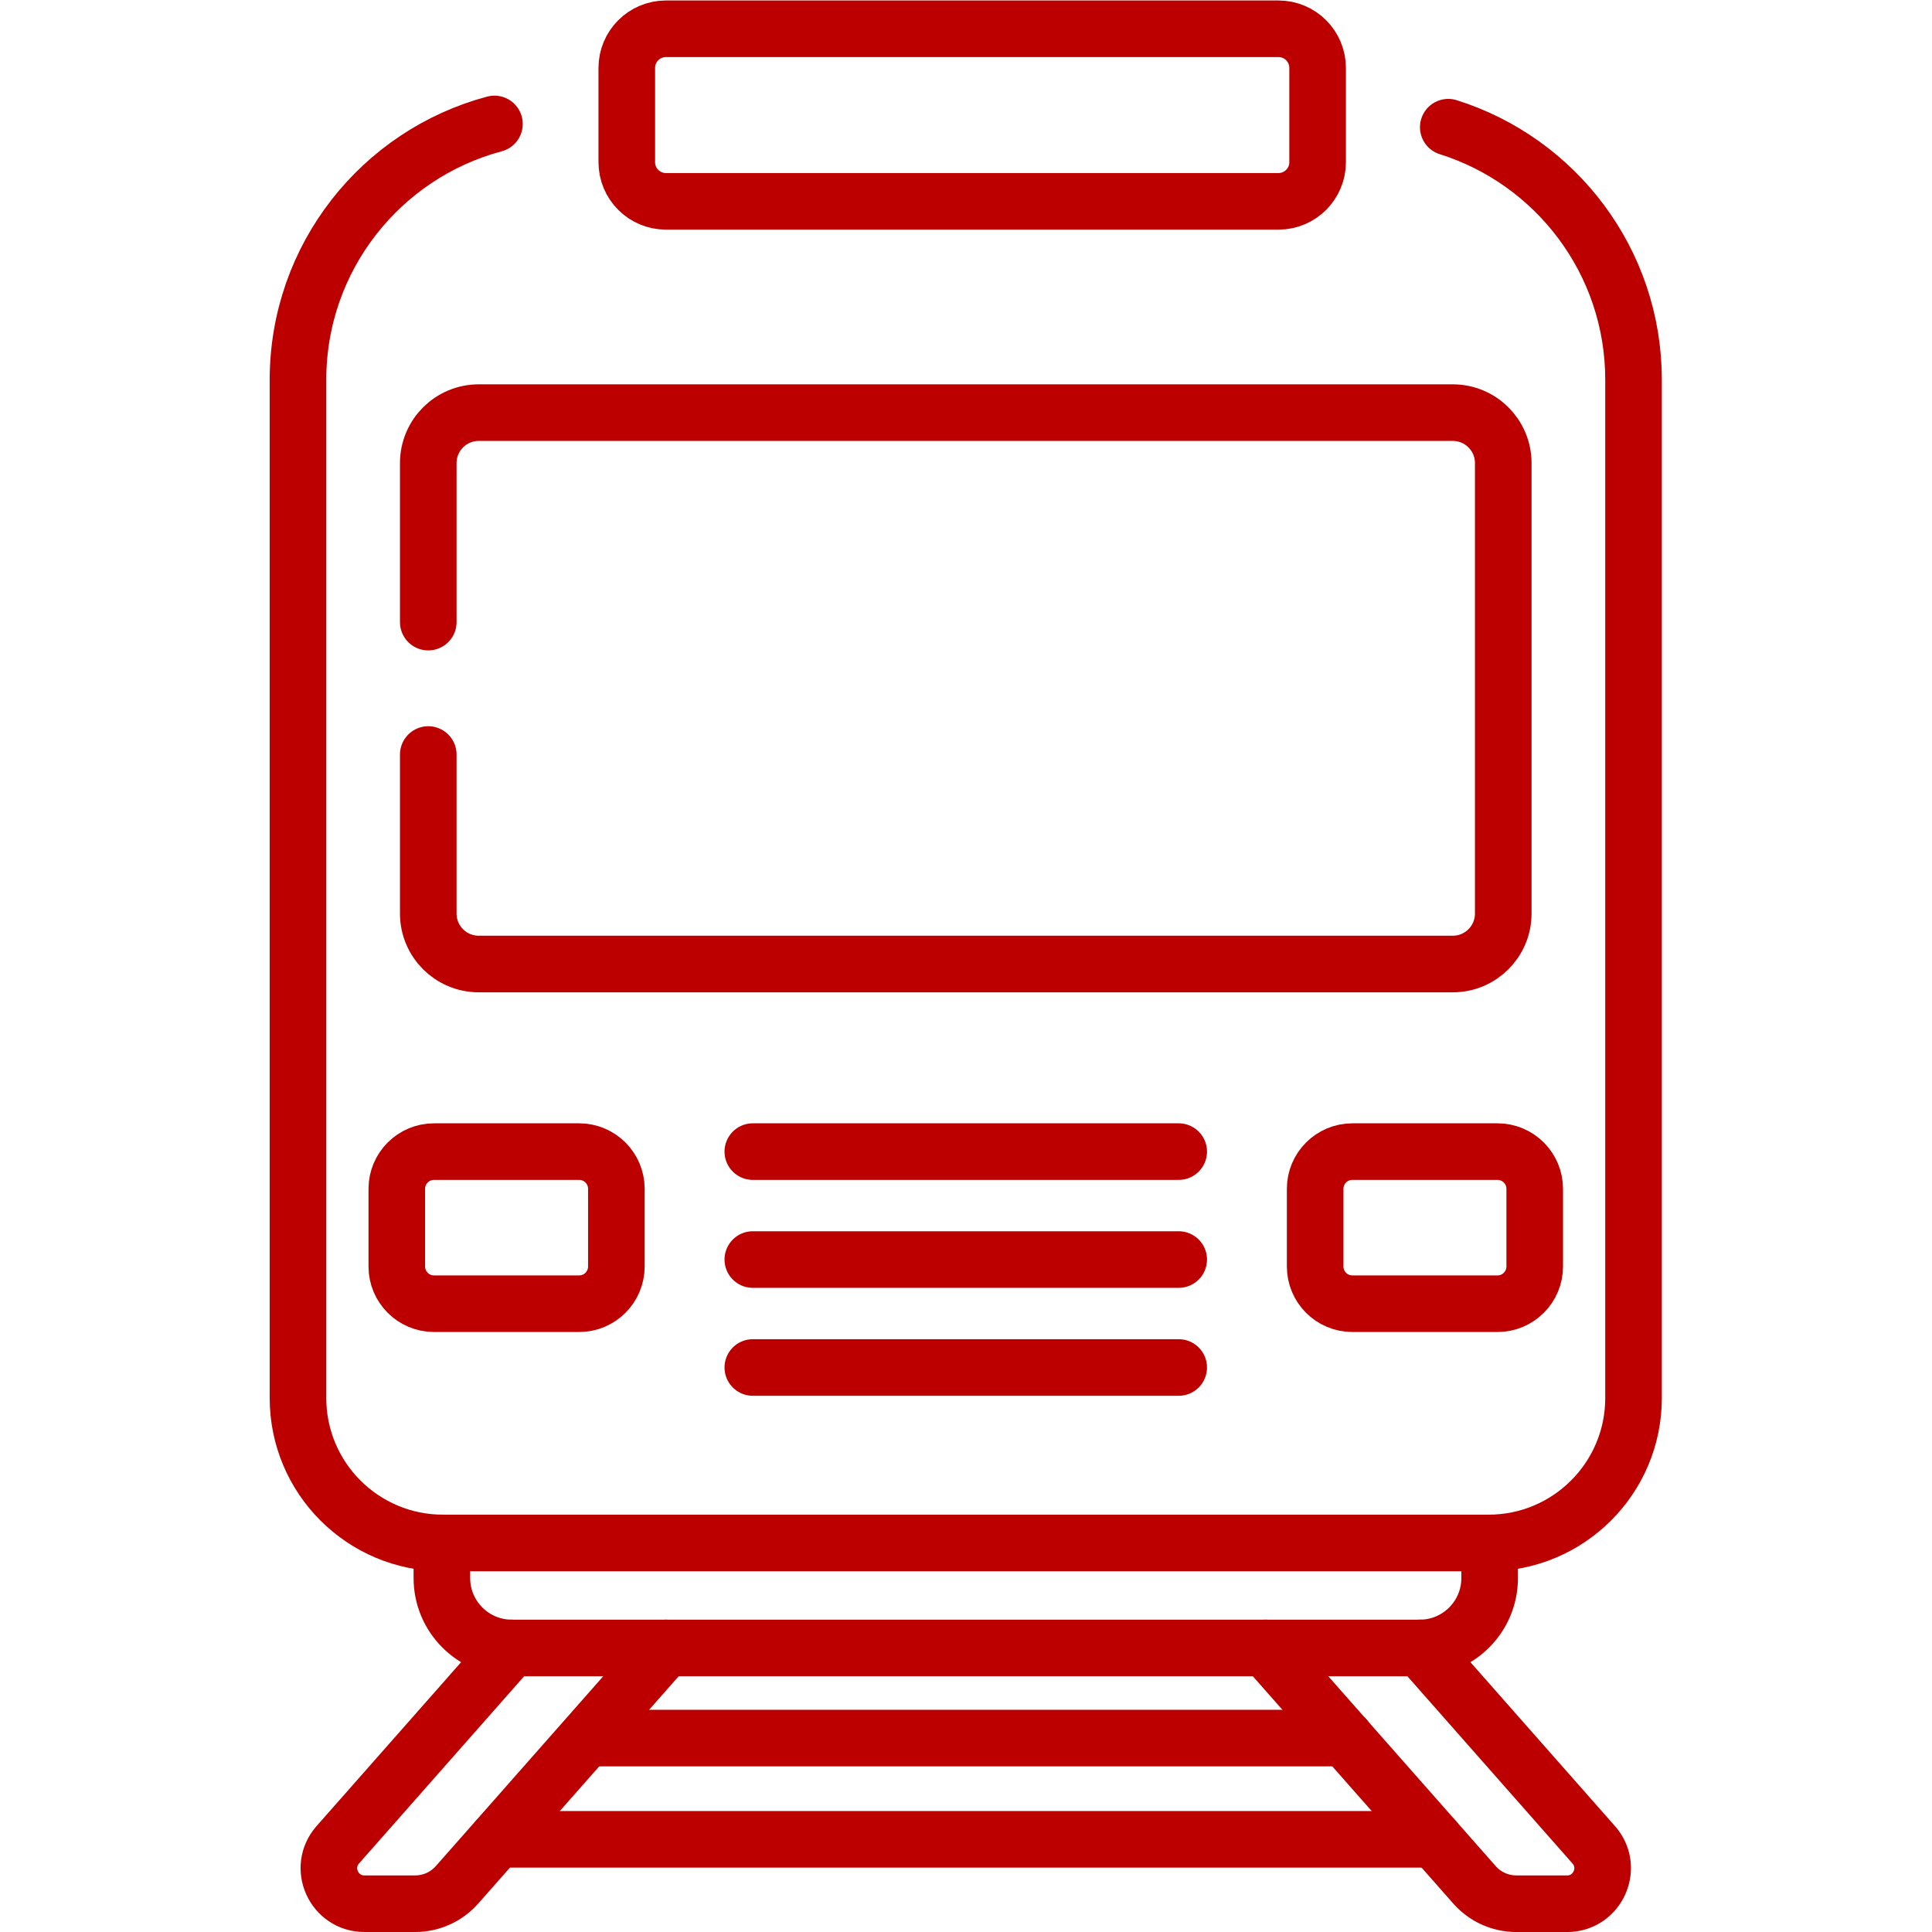
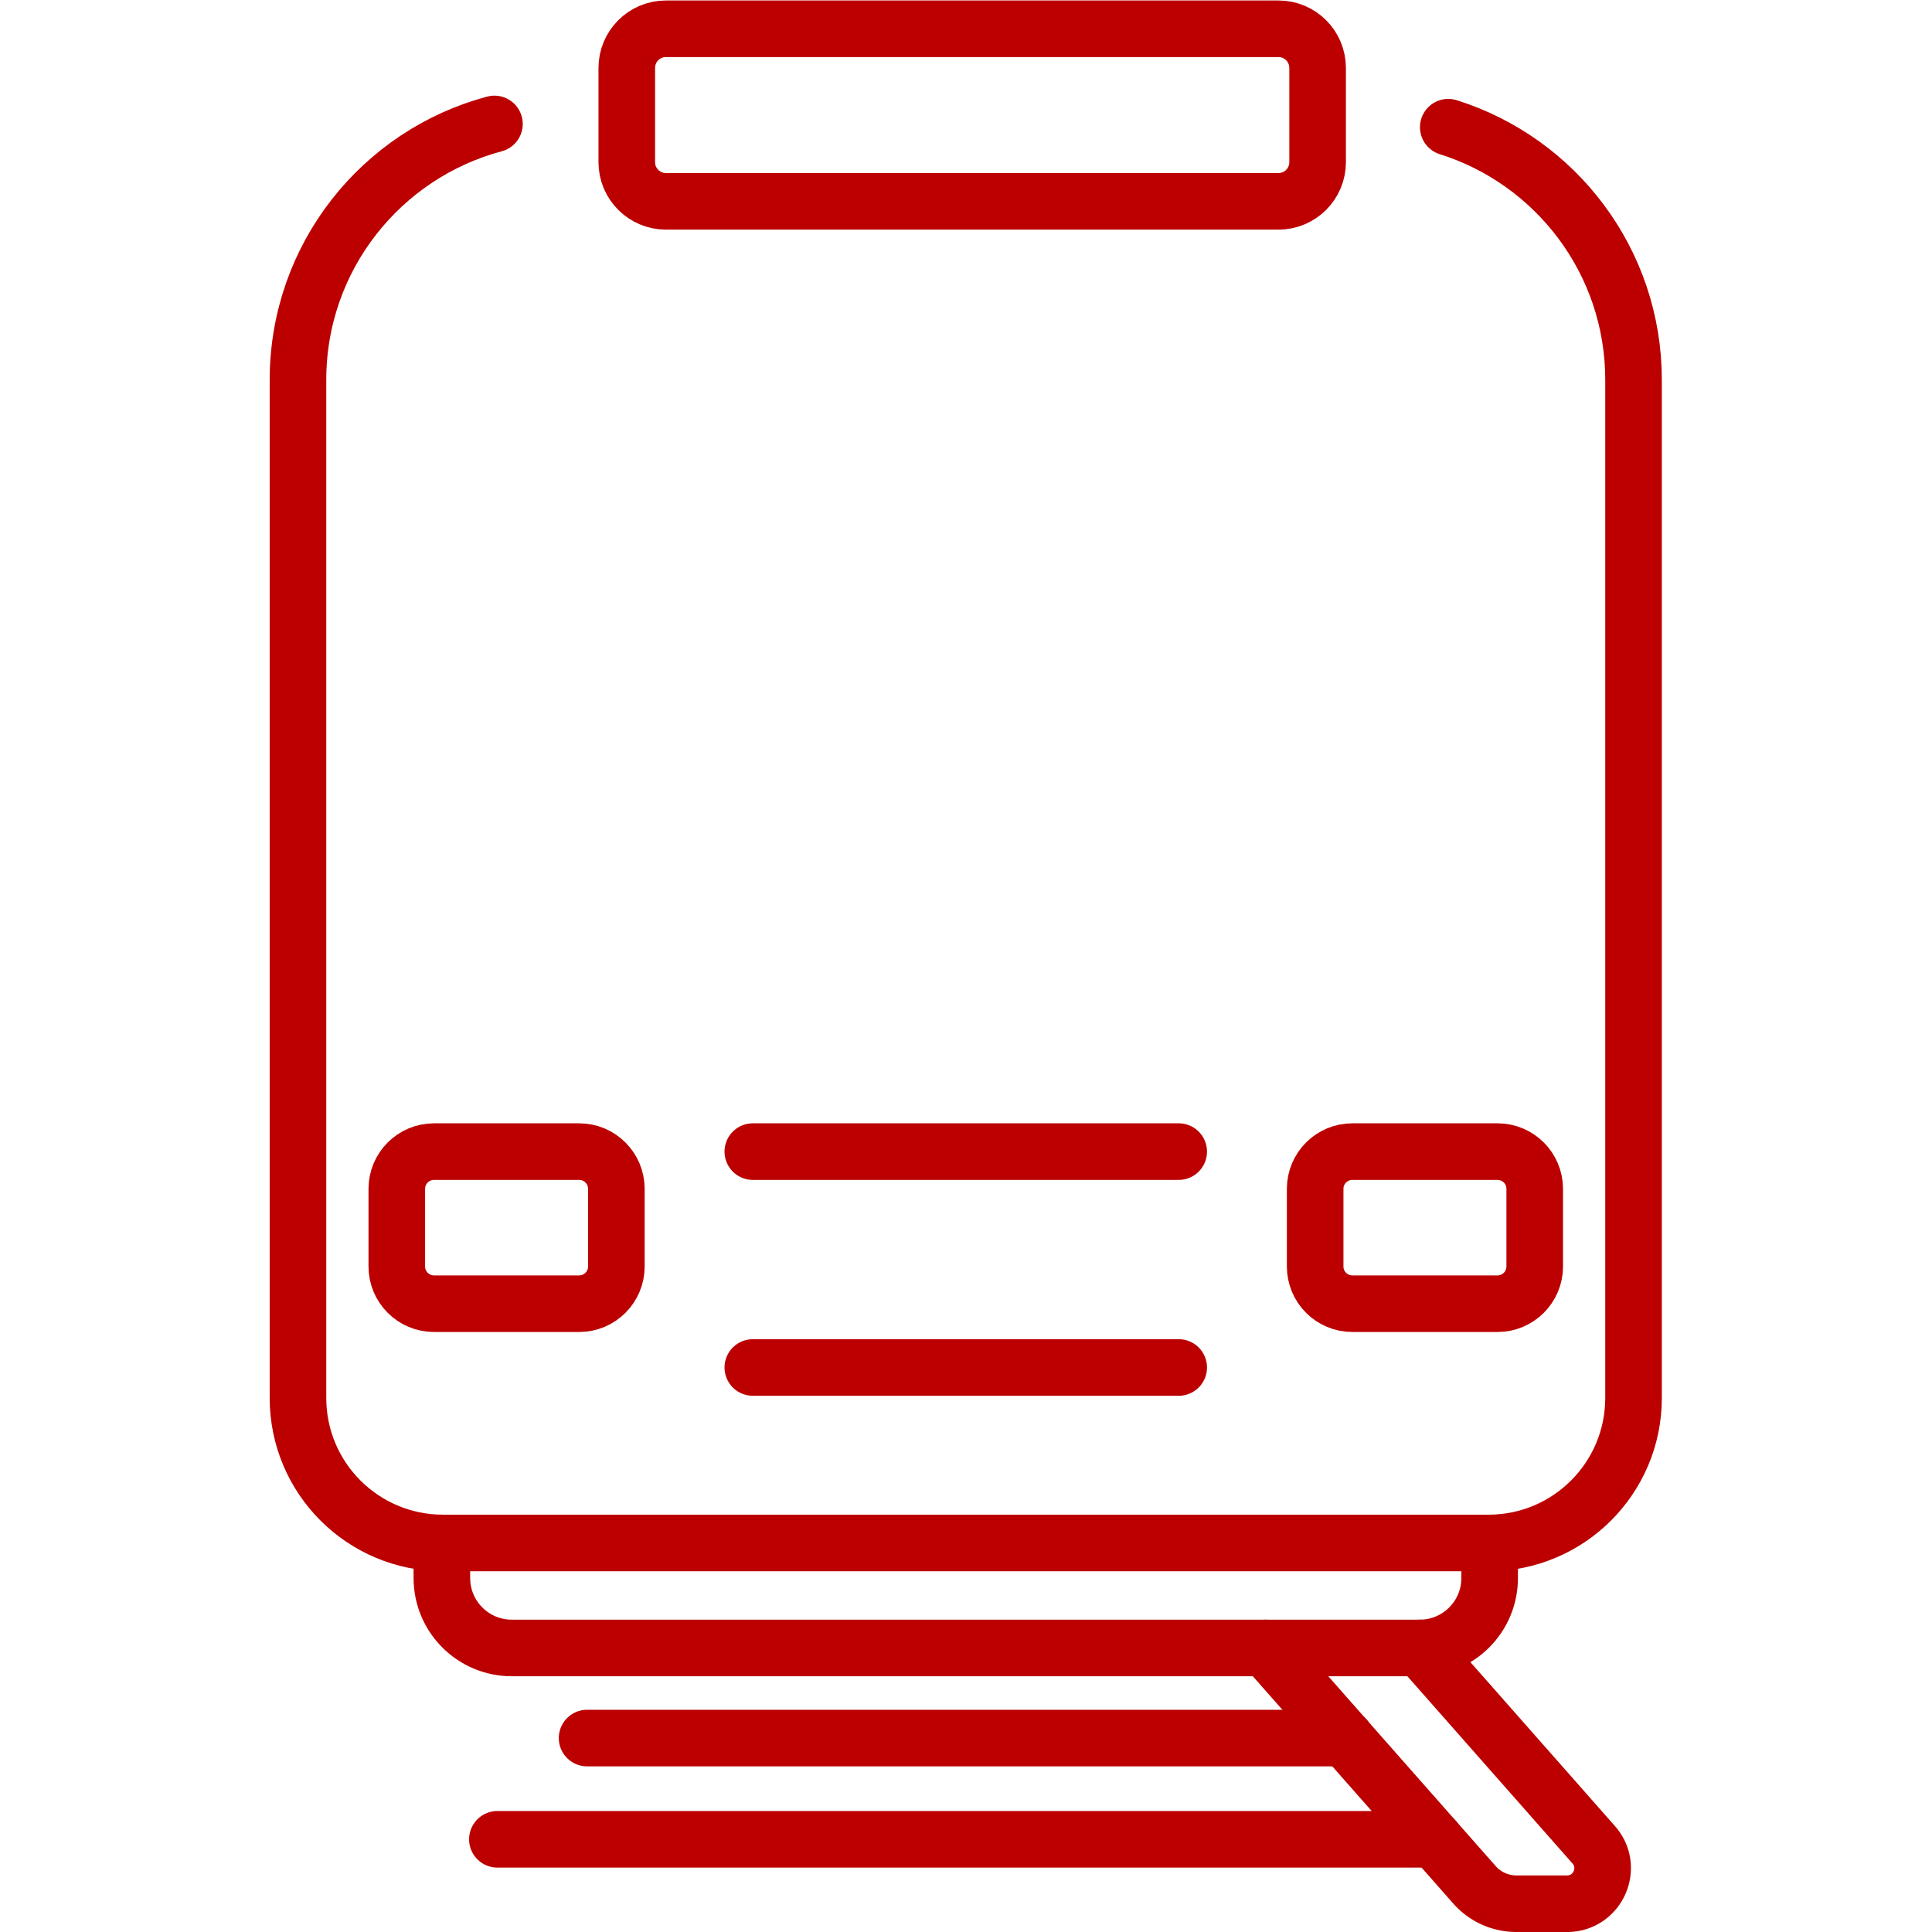
<svg xmlns="http://www.w3.org/2000/svg" version="1.1" width="512" height="512" x="0" y="0" viewBox="0 0 682.667 682.667" style="enable-background:new 0 0 512 512" xml:space="preserve" class="">
  <g>
    <defs>
      <clipPath id="a" clipPathUnits="userSpaceOnUse">
        <path d="M0 512h512V0H0Z" fill="#bc0000" opacity="1" data-original="#000000" />
      </clipPath>
    </defs>
    <path d="M0 0h200.975" style="stroke-width:15;stroke-linecap:round;stroke-linejoin:round;stroke-miterlimit:10;stroke-dasharray:none;stroke-opacity:1" transform="matrix(1.333 0 0 -1.333 207.445 614.14)" fill="none" stroke="#bc0000" stroke-width="15" stroke-linecap="round" stroke-linejoin="round" stroke-miterlimit="10" stroke-dasharray="none" stroke-opacity="" data-original="#000000" opacity="1" class="" />
    <g clip-path="url(#a)" transform="matrix(1.333 0 0 -1.333 0 682.667)">
      <path d="M0 0h248.366" style="stroke-width:15;stroke-linecap:round;stroke-linejoin:round;stroke-miterlimit:10;stroke-dasharray:none;stroke-opacity:1" transform="translate(131.846 24.57)" fill="none" stroke="#bc0000" stroke-width="15" stroke-linecap="round" stroke-linejoin="round" stroke-miterlimit="10" stroke-dasharray="none" stroke-opacity="" data-original="#000000" opacity="1" class="" />
      <path d="M0 0h-38.47c-5.448 0-9.865 4.417-9.865 9.865v20.587c0 5.448 4.417 9.865 9.865 9.865H0c5.448 0 9.865-4.417 9.865-9.865V9.865C9.865 4.417 5.448 0 0 0Z" style="stroke-width:15;stroke-linecap:round;stroke-linejoin:round;stroke-miterlimit:10;stroke-dasharray:none;stroke-opacity:1" transform="translate(153.517 166.547)" fill="none" stroke="#bc0000" stroke-width="15" stroke-linecap="round" stroke-linejoin="round" stroke-miterlimit="10" stroke-dasharray="none" stroke-opacity="" data-original="#000000" opacity="1" class="" />
      <path d="M0 0h-38.47c-5.448 0-9.865 4.417-9.865 9.865v20.587c0 5.448 4.417 9.865 9.865 9.865H0c5.448 0 9.865-4.417 9.865-9.865V9.865C9.865 4.417 5.448 0 0 0Z" style="stroke-width:15;stroke-linecap:round;stroke-linejoin:round;stroke-miterlimit:10;stroke-dasharray:none;stroke-opacity:1" transform="translate(396.953 166.547)" fill="none" stroke="#bc0000" stroke-width="15" stroke-linecap="round" stroke-linejoin="round" stroke-miterlimit="10" stroke-dasharray="none" stroke-opacity="" data-original="#000000" opacity="1" class="" />
      <path d="M0 0h112.892" style="stroke-width:15;stroke-linecap:round;stroke-linejoin:round;stroke-miterlimit:10;stroke-dasharray:none;stroke-opacity:1" transform="translate(199.554 206.864)" fill="none" stroke="#bc0000" stroke-width="15" stroke-linecap="round" stroke-linejoin="round" stroke-miterlimit="10" stroke-dasharray="none" stroke-opacity="" data-original="#000000" opacity="1" class="" />
-       <path d="M0 0h112.892" style="stroke-width:15;stroke-linecap:round;stroke-linejoin:round;stroke-miterlimit:10;stroke-dasharray:none;stroke-opacity:1" transform="translate(199.554 178.252)" fill="none" stroke="#bc0000" stroke-width="15" stroke-linecap="round" stroke-linejoin="round" stroke-miterlimit="10" stroke-dasharray="none" stroke-opacity="" data-original="#000000" opacity="1" class="" />
      <path d="M0 0h112.892" style="stroke-width:15;stroke-linecap:round;stroke-linejoin:round;stroke-miterlimit:10;stroke-dasharray:none;stroke-opacity:1" transform="translate(199.554 149.64)" fill="none" stroke="#bc0000" stroke-width="15" stroke-linecap="round" stroke-linejoin="round" stroke-miterlimit="10" stroke-dasharray="none" stroke-opacity="" data-original="#000000" opacity="1" class="" />
      <path d="M0 0h-162.368c-5.732 0-10.378 4.646-10.378 10.377v24.986c0 5.732 4.646 10.377 10.378 10.377H0c5.731 0 10.377-4.645 10.377-10.377V10.377C10.377 4.646 5.731 0 0 0Z" style="stroke-width:15;stroke-linecap:round;stroke-linejoin:round;stroke-miterlimit:10;stroke-dasharray:none;stroke-opacity:1" transform="translate(338.891 458.76)" fill="none" stroke="#bc0000" stroke-width="15" stroke-linecap="round" stroke-linejoin="round" stroke-miterlimit="10" stroke-dasharray="none" stroke-opacity="" data-original="#000000" opacity="1" class="" />
-       <path d="M0 0v42.151c0 7.39 5.99 13.38 13.379 13.38h258.195c7.389 0 13.379-5.99 13.379-13.38V-77.25c0-7.389-5.99-13.379-13.379-13.379H13.379C5.99-90.629 0-84.639 0-77.25v42.152" style="stroke-width:15;stroke-linecap:round;stroke-linejoin:round;stroke-miterlimit:10;stroke-dasharray:none;stroke-opacity:1" transform="translate(113.523 347.22)" fill="none" stroke="#bc0000" stroke-width="15" stroke-linecap="round" stroke-linejoin="round" stroke-miterlimit="10" stroke-dasharray="none" stroke-opacity="" data-original="#000000" opacity="1" class="" />
      <path d="M0 0c-29.986-7.984-52.078-35.326-52.078-67.827v-269.89c0-21.224 17.206-38.43 38.431-38.43h277.162c21.225 0 38.431 17.206 38.431 38.43v269.89c0 31.42-20.646 58.017-49.112 66.967" style="stroke-width:15;stroke-linecap:round;stroke-linejoin:round;stroke-miterlimit:10;stroke-dasharray:none;stroke-opacity:1" transform="translate(131.066 479.272)" fill="none" stroke="#bc0000" stroke-width="15" stroke-linecap="round" stroke-linejoin="round" stroke-miterlimit="10" stroke-dasharray="none" stroke-opacity="" data-original="#000000" opacity="1" class="" />
      <path d="M0 0c-.097 0-.192.007-.289.007v-9.312c0-10.232 8.295-18.527 18.527-18.527h240.686c10.232 0 18.527 8.295 18.527 18.527V.007c-.097 0-.192-.007-.289-.007" style="stroke-width:15;stroke-linecap:round;stroke-linejoin:round;stroke-miterlimit:10;stroke-dasharray:none;stroke-opacity:1" transform="translate(117.419 103.124)" fill="none" stroke="#bc0000" stroke-width="15" stroke-linecap="round" stroke-linejoin="round" stroke-miterlimit="10" stroke-dasharray="none" stroke-opacity="" data-original="#000000" opacity="1" class="" />
-       <path d="M0 0c-.036 0-.07.005-.105.006L-46.11-52.165c-5.356-6.074-1.044-15.627 7.055-15.627h13.452c4.248 0 8.29 1.825 11.099 5.011L40.858 0" style="stroke-width:15;stroke-linecap:round;stroke-linejoin:round;stroke-miterlimit:10;stroke-dasharray:none;stroke-opacity:1" transform="translate(135.657 75.292)" fill="none" stroke="#bc0000" stroke-width="15" stroke-linecap="round" stroke-linejoin="round" stroke-miterlimit="10" stroke-dasharray="none" stroke-opacity="" data-original="#000000" opacity="1" class="" />
      <path d="m0 0 55.362-62.781a14.795 14.795 0 0 1 11.098-5.011h13.453c8.099 0 12.411 9.553 7.055 15.627L40.963.006C40.928.005 40.894 0 40.858 0" style="stroke-width:15;stroke-linecap:round;stroke-linejoin:round;stroke-miterlimit:10;stroke-dasharray:none;stroke-opacity:1" transform="translate(335.485 75.292)" fill="none" stroke="#bc0000" stroke-width="15" stroke-linecap="round" stroke-linejoin="round" stroke-miterlimit="10" stroke-dasharray="none" stroke-opacity="" data-original="#000000" opacity="1" class="" />
    </g>
  </g>
</svg>